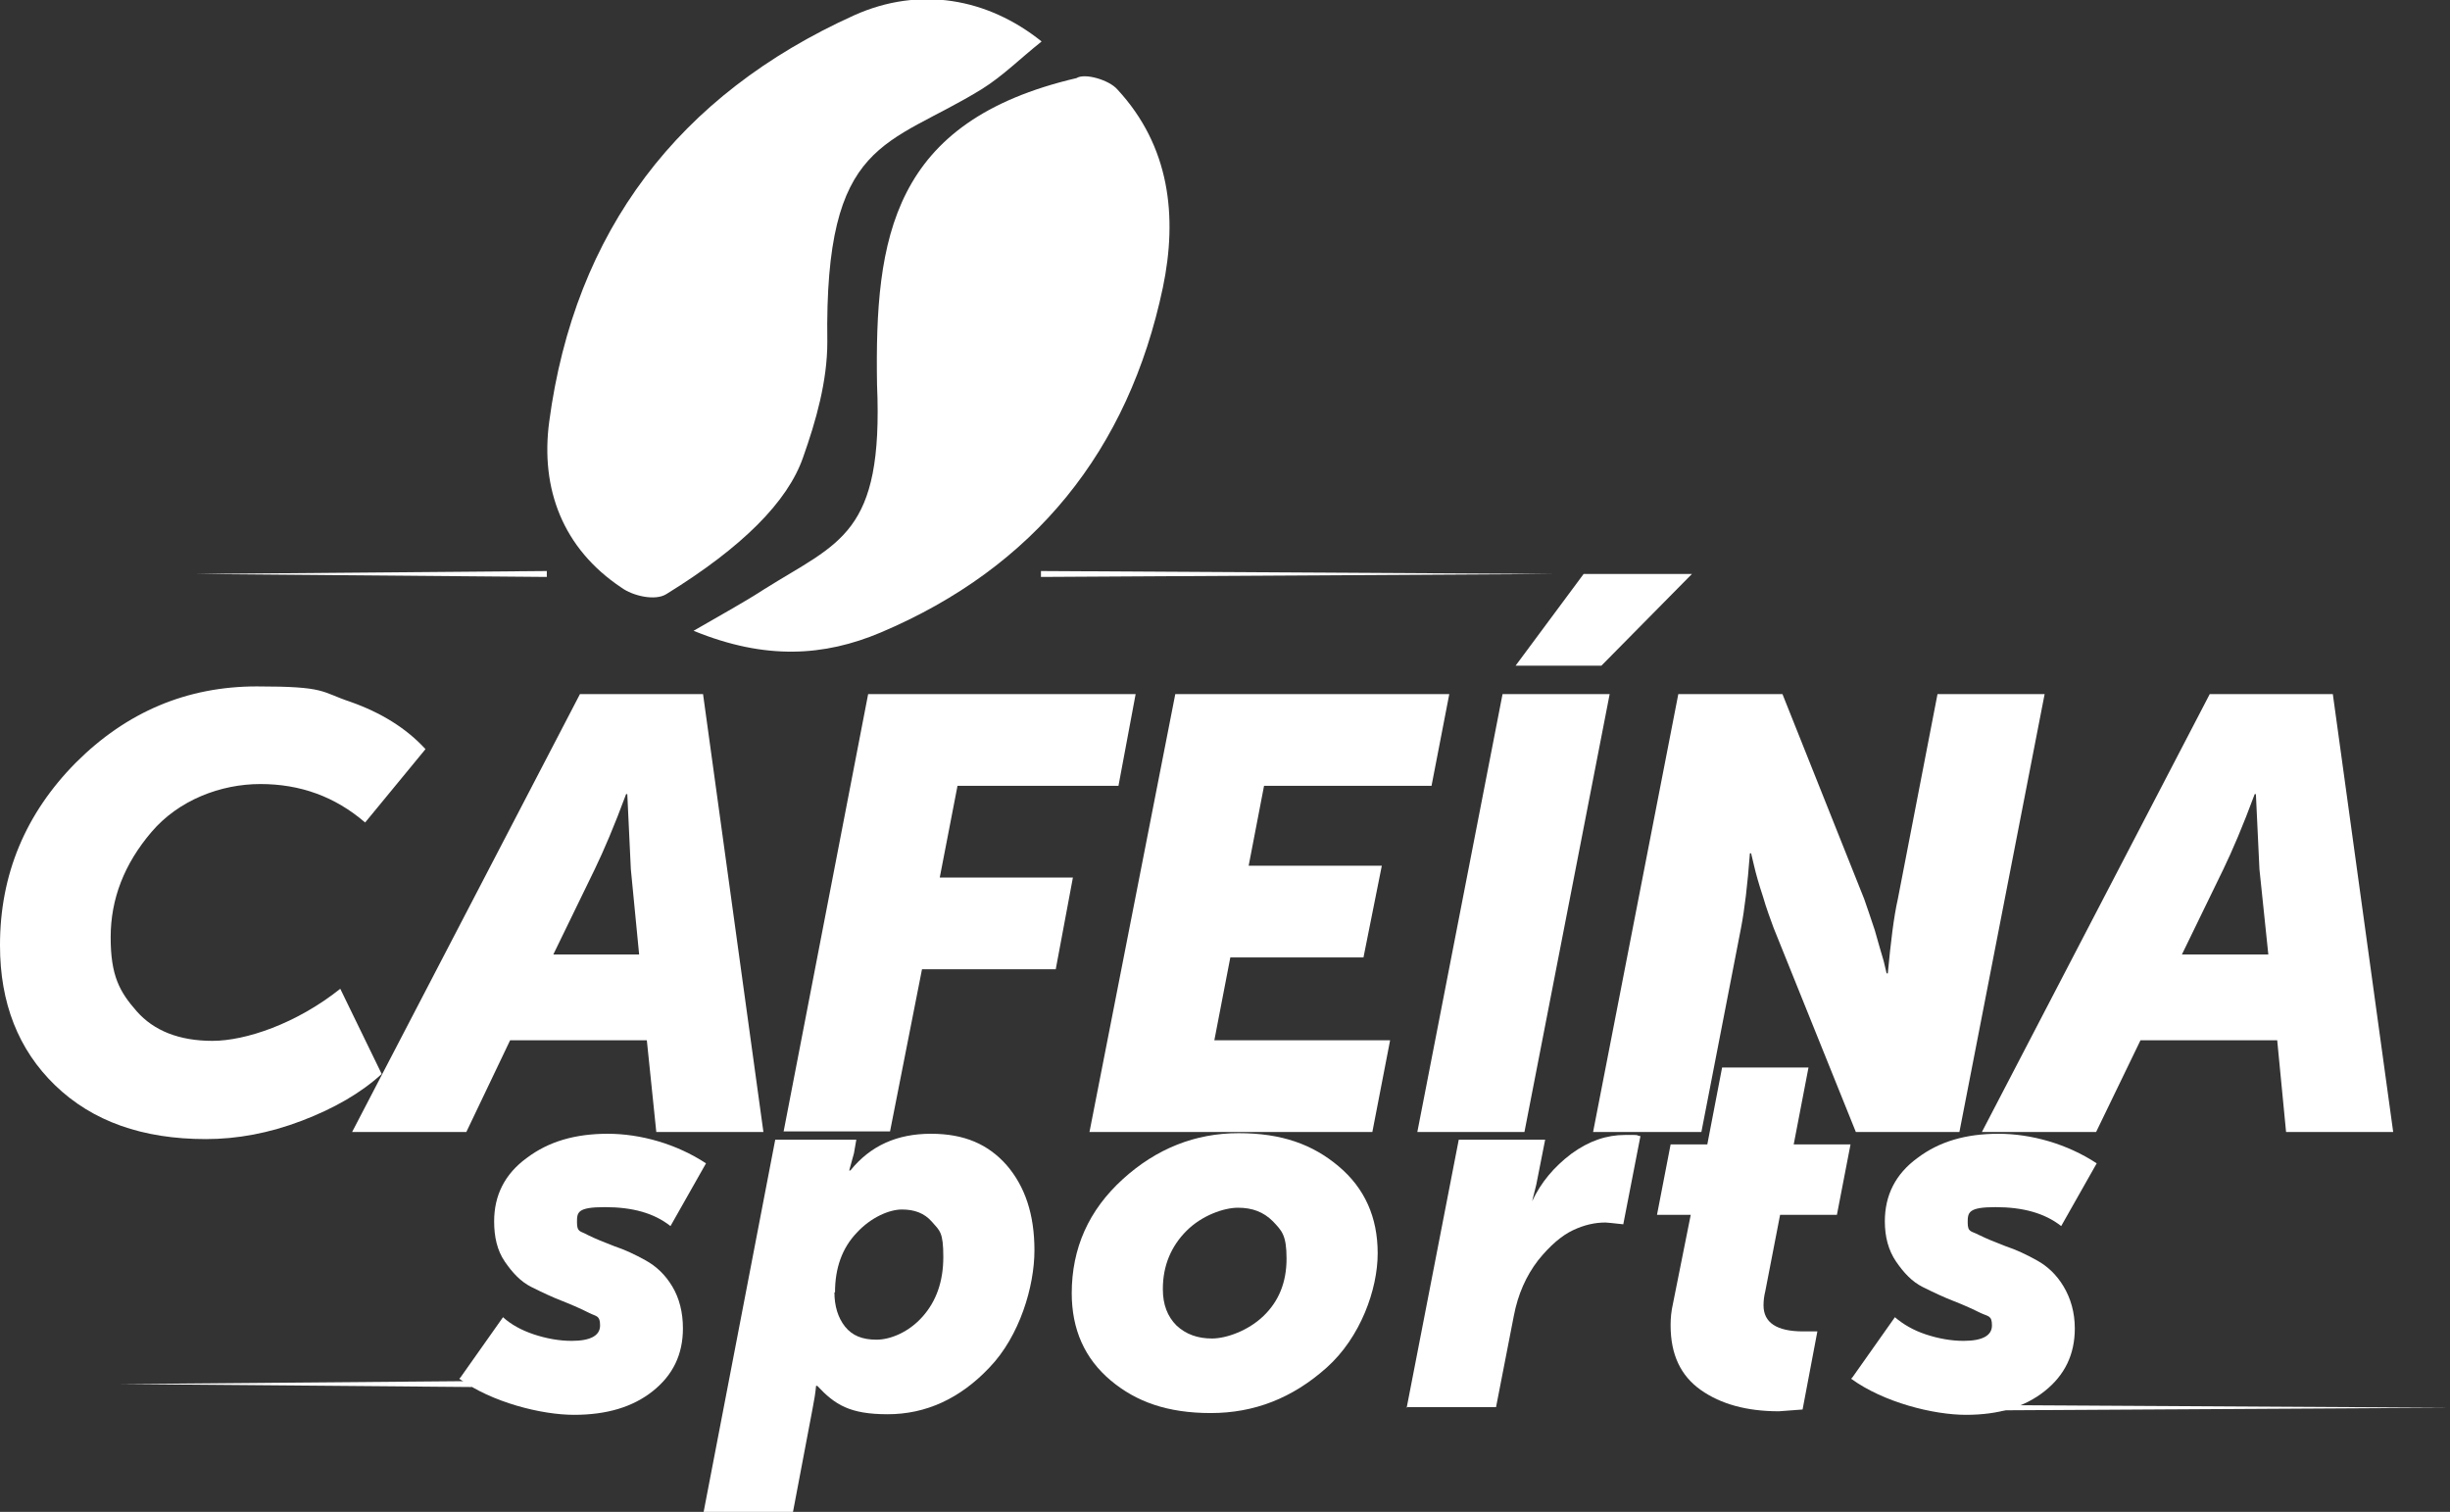
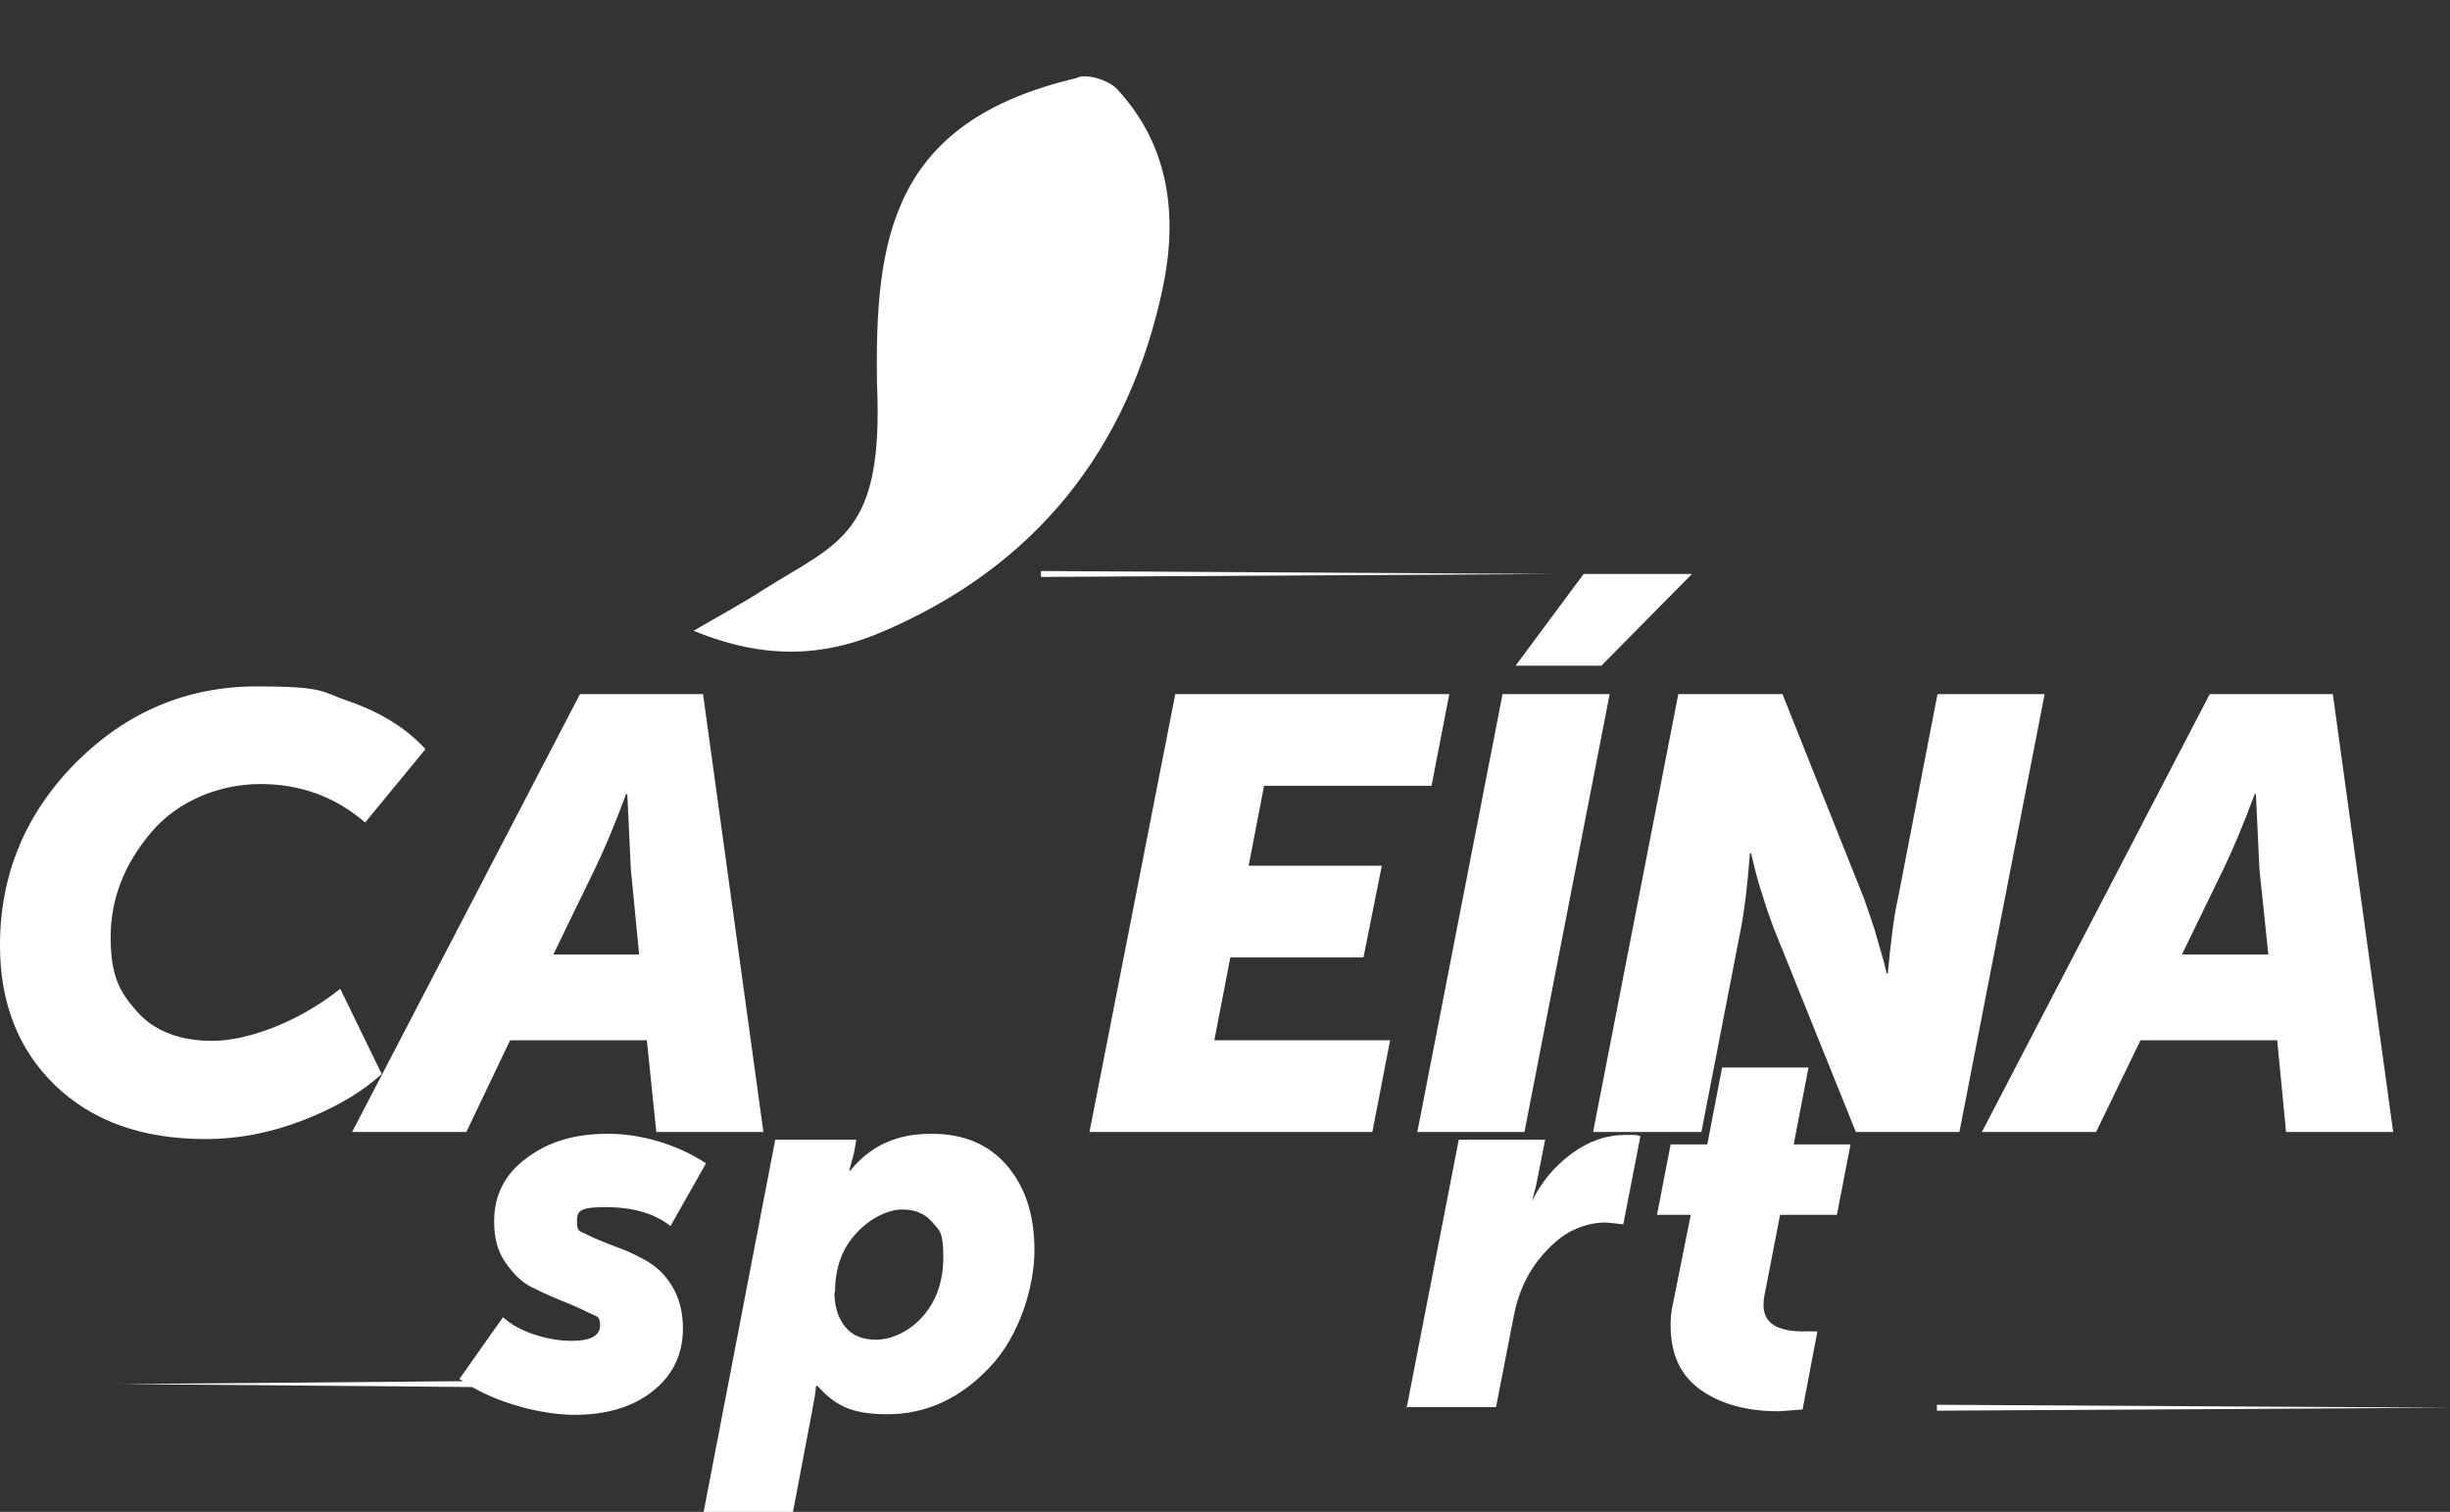
<svg xmlns="http://www.w3.org/2000/svg" id="Camada_2" version="1.1" viewBox="0 0 414 255.5">
  <rect x="0" y="0" width="414" height="255.5" fill="#333333" stroke="none" />
  <defs>
    <style>
      .st0 {
        fill: #fff;
      }
    </style>
  </defs>
  <g id="Camada_2-2">
    <g>
      <g>
-         <path class="st0" d="M175.9,7.1c-3.4,2.7-6.4,5.7-9.9,7.9-16,9.9-26.7,8.2-26.2,42.8,0,6.6-1.9,13.3-4.1,19.5-2.6,7.5-10.3,15.2-23.1,23.1-1.9,1.2-5.7.3-7.6-1.1-9.9-6.6-13.7-16.7-12.2-28,4.3-32.3,21.9-55.3,51.5-68.7,11.1-5,22.6-2.9,31.7,4.4Z" />
        <path class="st0" d="M117.2,106.6c5-2.9,8.5-4.8,11.9-7,12.7-8,20.2-9.2,19.1-34.6-.4-24.9,2.5-44.5,33.7-51.8,1.4-.9,5.5.3,6.9,1.9,8.9,9.6,10.2,21.5,7.7,33.5-5.8,27.5-21.7,47.3-47.7,58.3-9.5,4-19.4,4.7-31.6-.3Z" />
      </g>
      <g>
        <path class="st0" d="M0,159.7c0-11.9,4.3-22.2,12.8-30.8,8.6-8.6,18.8-12.9,30.6-12.9s10.7.9,15.8,2.6c5.1,1.8,9.4,4.4,12.7,8l-10.2,12.4c-5.1-4.4-11-6.5-17.7-6.5s-13.8,2.7-18.4,8.1c-4.6,5.4-6.9,11.3-6.9,17.8s1.5,9.2,4.4,12.5c2.9,3.3,7.2,5,12.8,5s14.2-2.9,21.6-8.8l7,14.4c-3.5,3.2-8,5.8-13.5,7.9-5.5,2.1-10.9,3.1-16.2,3.1-10.7,0-19.2-3-25.5-9.1C3.1,177.4,0,169.5,0,159.8h0Z" />
        <path class="st0" d="M59.5,191.3l38.5-74h20.8l10.2,74h-18.1l-1.6-15.5h-23.1l-7.4,15.5h-19.4ZM93.4,161.3h14.6l-1.4-14.4-.6-12.7h-.2c-2,5.4-3.8,9.6-5.3,12.7l-7,14.4Z" />
-         <path class="st0" d="M132.4,191.3l14.3-74h45.2l-2.9,15.5h-27.2l-3,15.5h22.5l-2.9,15.5h-22.6l-5.4,27.4h-18Z" />
        <path class="st0" d="M184.1,191.3l14.5-74h46.3l-3,15.5h-28.3l-2.6,13.5h22.5l-3.1,15.5h-22.5l-2.7,14h29.7l-3,15.5h-47.8Z" />
-         <path class="st0" d="M239.5,191.3l14.4-74h18.1l-14.4,74h-18.1,0ZM256.1,112.5l11.5-15.5h18.3l-15.3,15.5h-14.5Z" />
+         <path class="st0" d="M239.5,191.3l14.4-74h18.1l-14.4,74h-18.1,0ZM256.1,112.5l11.5-15.5h18.3l-15.3,15.5Z" />
        <path class="st0" d="M269.2,191.3l14.4-74h17.6l13.8,34.6c.5,1.4,1.1,3.2,1.8,5.3.6,2.1,1.1,3.9,1.5,5.2l.5,2.1h.2c.5-5.3,1-9.5,1.7-12.6l6.7-34.6h18.1l-14.4,74h-17.5l-13.9-34.5c-.5-1.4-1.2-3.2-1.8-5.3-.7-2.1-1.2-3.9-1.5-5.2l-.5-2.1h-.2c-.4,5.3-.9,9.5-1.5,12.6l-6.7,34.5h-18.1Z" />
        <path class="st0" d="M334.9,191.3l38.5-74h20.8l10.2,74h-18.1l-1.5-15.5h-23.1l-7.5,15.5h-19.4ZM368.7,161.3h14.6l-1.5-14.4-.6-12.7h-.2c-2,5.4-3.8,9.6-5.3,12.7l-7,14.4Z" />
      </g>
      <g>
        <path class="st0" d="M77.8,232.8l7.2-10.2c1.3,1.2,3.1,2.2,5.2,2.9,2.1.7,4.3,1.1,6.4,1.1,3.2,0,4.8-.9,4.8-2.6s-.6-1.5-1.8-2.1c-1.2-.6-2.7-1.3-4.5-2-1.8-.7-3.5-1.5-5.3-2.4s-3.2-2.4-4.5-4.3-1.8-4.2-1.8-6.8c0-4.4,1.8-8,5.5-10.7,3.7-2.8,8.2-4.1,13.7-4.1s11.6,1.7,16.6,5l-6,10.6c-2.8-2.2-6.4-3.2-11.1-3.2s-4.7.9-4.7,2.6.6,1.4,1.8,2.1c1.2.6,2.7,1.2,4.5,1.9,1.8.6,3.5,1.4,5.3,2.4s3.3,2.4,4.5,4.4c1.2,2,1.8,4.4,1.8,7.1,0,4.4-1.7,7.9-5.1,10.6-3.4,2.7-7.8,4-13.3,4s-13.9-2.1-19.4-6.1h0Z" />
        <path class="st0" d="M137.3,238.1l-3.3,17.4h-15.1l12.1-62.9h13.7l-.4,2.3-.8,2.9h.2c3.4-4.2,7.9-6.2,13.6-6.2s9.7,1.8,12.8,5.3c3.1,3.6,4.7,8.3,4.7,14.4s-2.5,14.5-7.6,19.8c-5,5.3-10.8,7.9-17.2,7.9s-8.9-1.6-11.9-4.8h-.2c-.1,1.1-.3,2.4-.6,3.9h0ZM141,218.4c0,2.3.6,4.3,1.8,5.8s2.9,2.2,5.3,2.2,5.5-1.3,7.8-3.9c2.3-2.6,3.5-5.9,3.5-10.1s-.6-4.4-1.9-5.9-3-2.1-5.1-2.1-5.2,1.3-7.6,3.9c-2.5,2.6-3.7,6-3.7,10.1h0Z" />
-         <path class="st0" d="M181.1,218.6c0-7.7,2.9-14.1,8.6-19.3,5.7-5.2,12.3-7.8,19.6-7.8s12.5,1.9,16.9,5.6c4.4,3.7,6.6,8.6,6.6,14.7s-2.9,14.2-8.6,19.3c-5.8,5.2-12.3,7.7-19.6,7.7s-12.6-1.9-16.9-5.5c-4.4-3.7-6.6-8.6-6.6-14.8h0ZM196.5,217.9c0,2.6.8,4.6,2.3,6.1,1.6,1.5,3.6,2.2,6,2.2s6.1-1.3,8.7-3.8,3.9-5.7,3.9-9.7-.8-4.7-2.3-6.3c-1.6-1.6-3.5-2.3-5.9-2.3s-6.1,1.3-8.7,3.9-4,5.9-4,9.8h0Z" />
        <path class="st0" d="M237.7,237.9l8.8-45.3h14.6l-1.5,7.6-.7,2.8h0c1.5-3.2,3.7-5.8,6.6-8,3-2.2,6-3.2,9.1-3.2s1.4,0,2.6.2l-2.9,14.9c-1.8-.2-2.8-.3-3-.3-1.8,0-3.6.4-5.5,1.3-1.9.9-3.9,2.6-5.9,5.1-2,2.6-3.4,5.7-4.1,9.4l-3,15.4h-15.2Z" />
        <path class="st0" d="M282.3,223.8c0-1,.1-2.2.4-3.5l3-15h-5.7l2.3-11.9h6.2l2.5-13h14.6l-2.5,13h9.6l-2.3,11.9h-9.6l-2.5,12.9c-.2.8-.3,1.6-.3,2.4,0,2.9,2.2,4.4,6.7,4.4s1.6,0,2.4,0l-2.5,13.2c-2.5.2-3.8.3-4,.3-5.4,0-9.8-1.2-13.2-3.6s-5.1-6-5.1-10.9h0Z" />
-         <path class="st0" d="M313,232.8l7.2-10.2c1.4,1.2,3.1,2.2,5.2,2.9,2.1.7,4.3,1.1,6.4,1.1,3.2,0,4.8-.9,4.8-2.6s-.6-1.5-1.9-2.1c-1.2-.6-2.7-1.3-4.5-2-1.8-.7-3.5-1.5-5.3-2.4s-3.2-2.4-4.5-4.3-1.9-4.2-1.9-6.8c0-4.4,1.8-8,5.5-10.7,3.7-2.8,8.2-4.1,13.7-4.1s11.6,1.7,16.6,5l-6,10.6c-2.8-2.2-6.5-3.2-11.1-3.2s-4.7.9-4.7,2.6.6,1.4,1.9,2.1c1.2.6,2.7,1.2,4.5,1.9,1.8.6,3.5,1.4,5.3,2.4s3.3,2.4,4.5,4.4,1.9,4.4,1.9,7.1c0,4.4-1.7,7.9-5.1,10.6-3.4,2.7-7.8,4-13.3,4s-13.9-2.1-19.4-6.1h0Z" />
      </g>
      <polygon class="st0" points="262.7 97 175.9 97.5 175.9 96.5 262.7 97" />
      <polygon class="st0" points="414 237.9 327.3 238.4 327.3 237.4 414 237.9" />
-       <polygon class="st0" points="92.4 97.5 33 97 92.4 96.5 92.4 97.5" />
      <polygon class="st0" points="79.7 234.4 20.3 233.9 79.7 233.4 79.7 234.4" />
    </g>
  </g>
</svg>